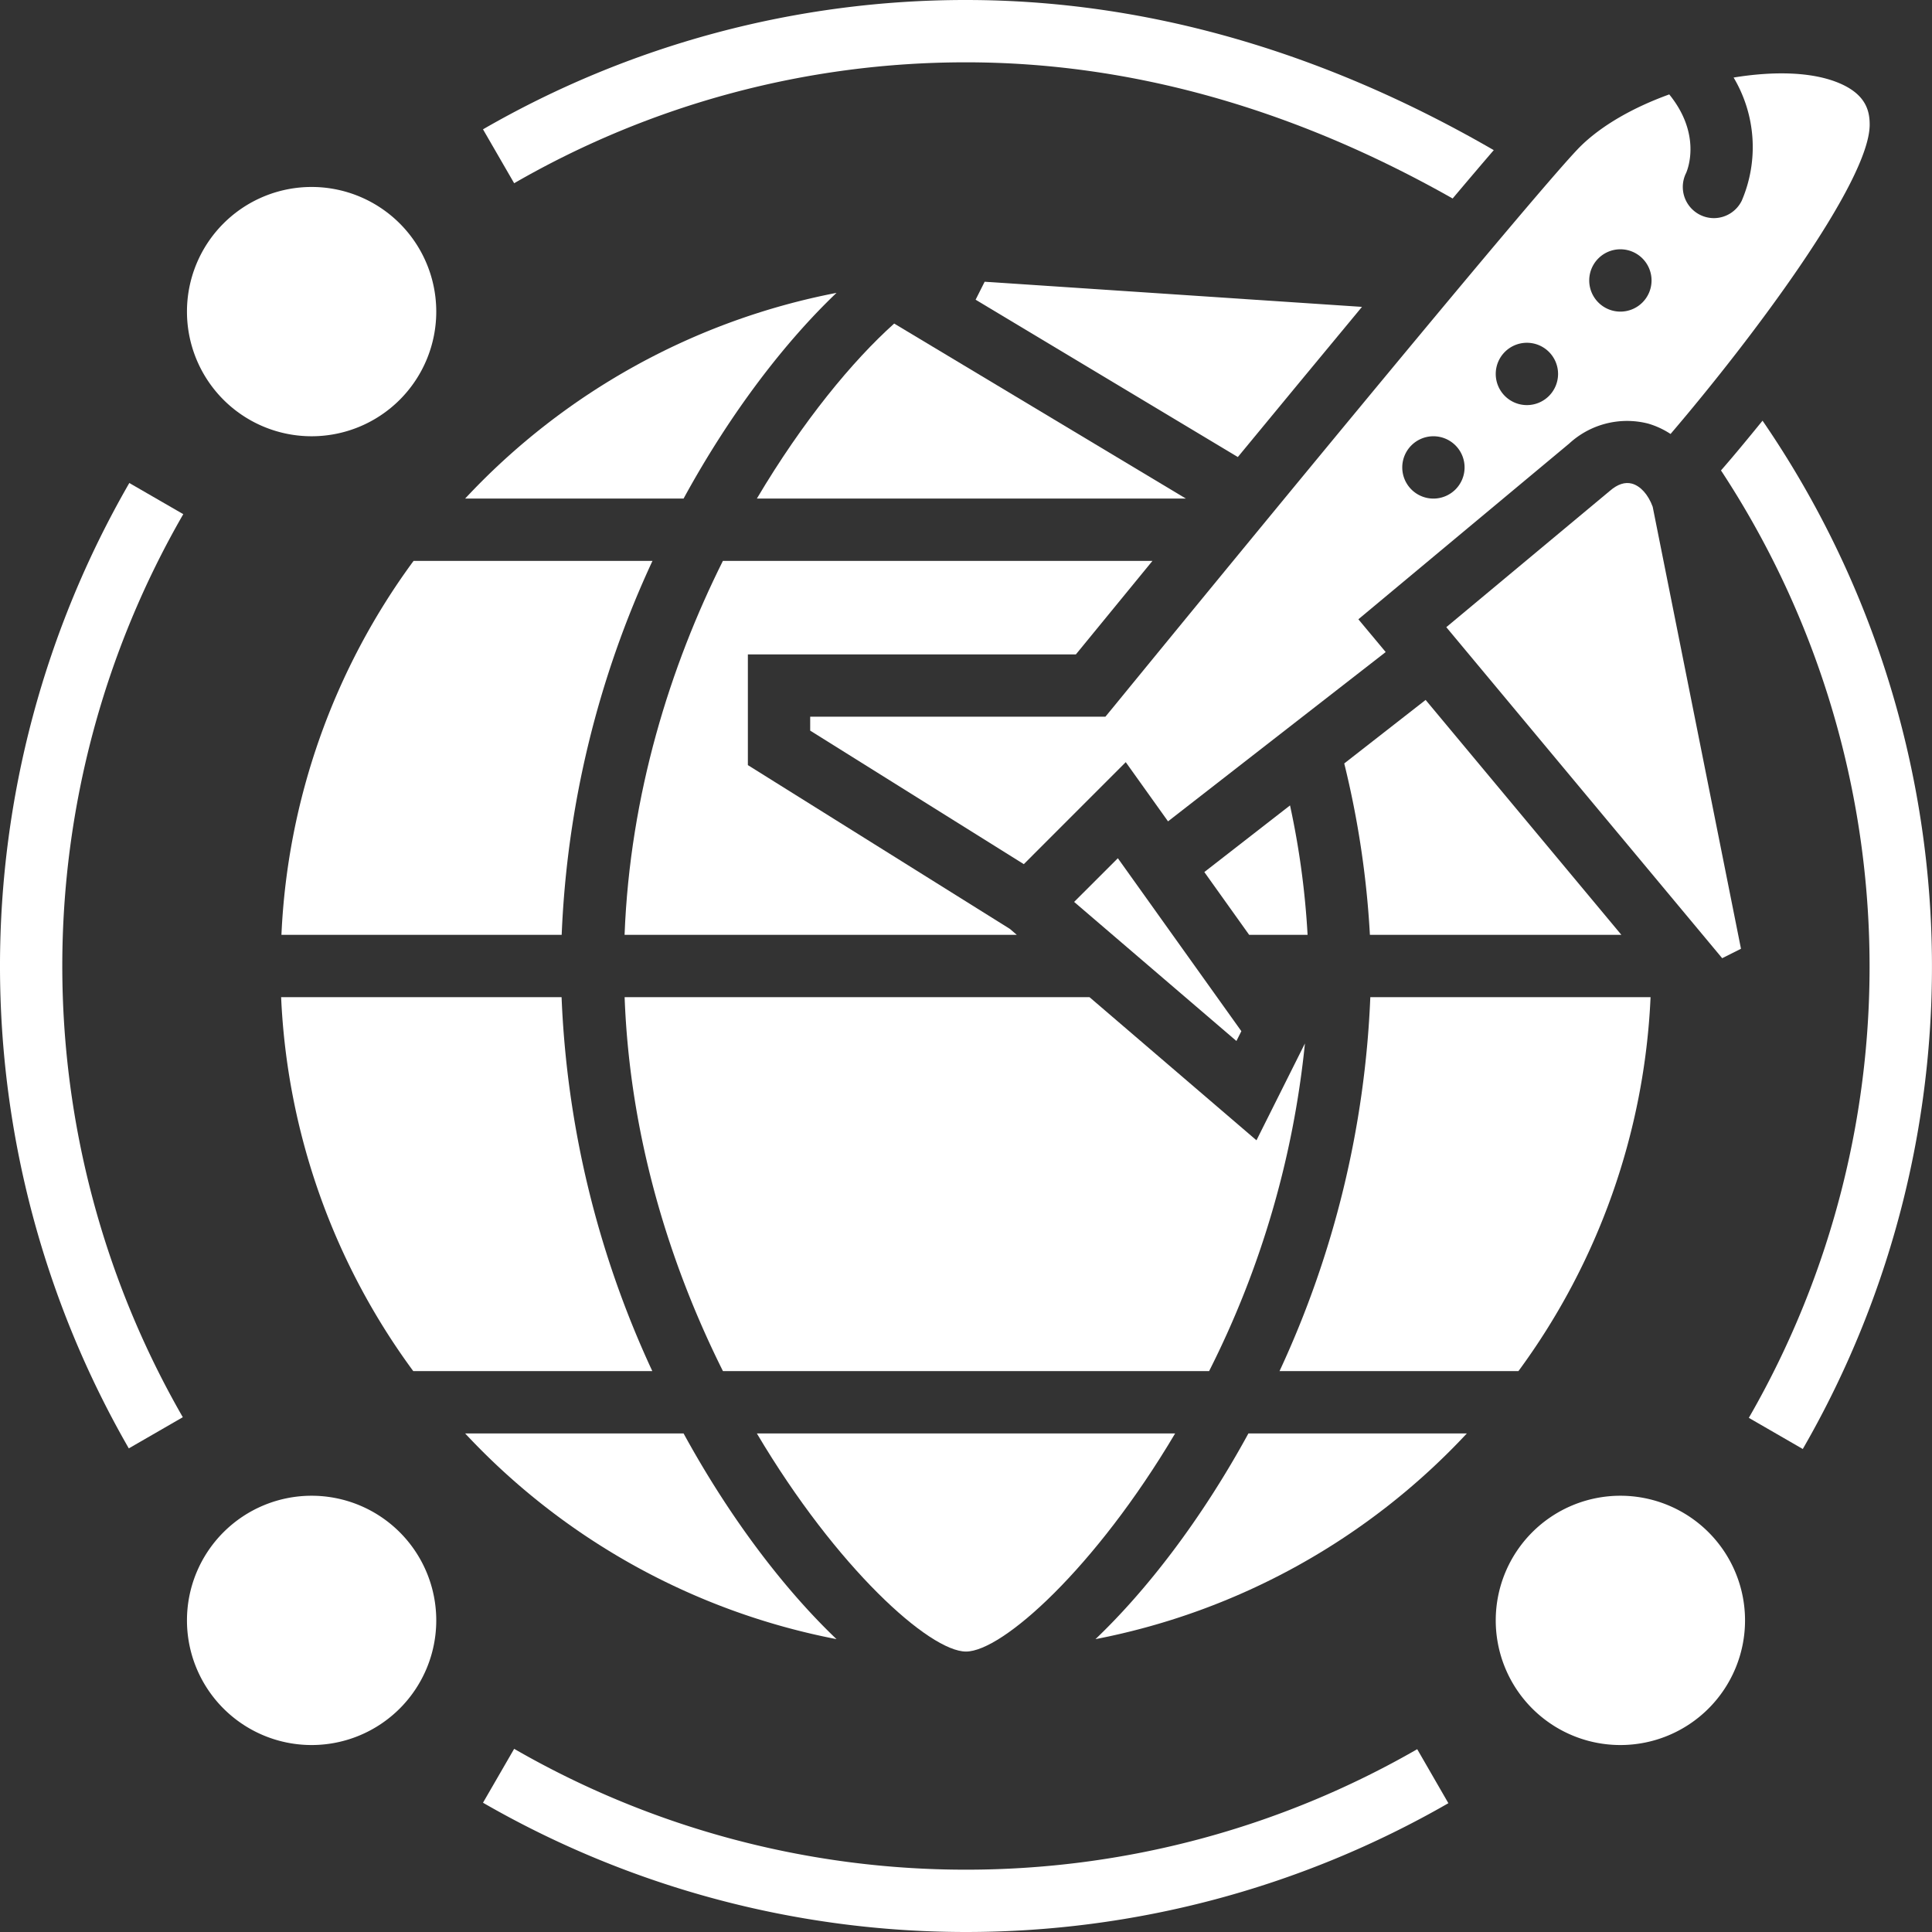
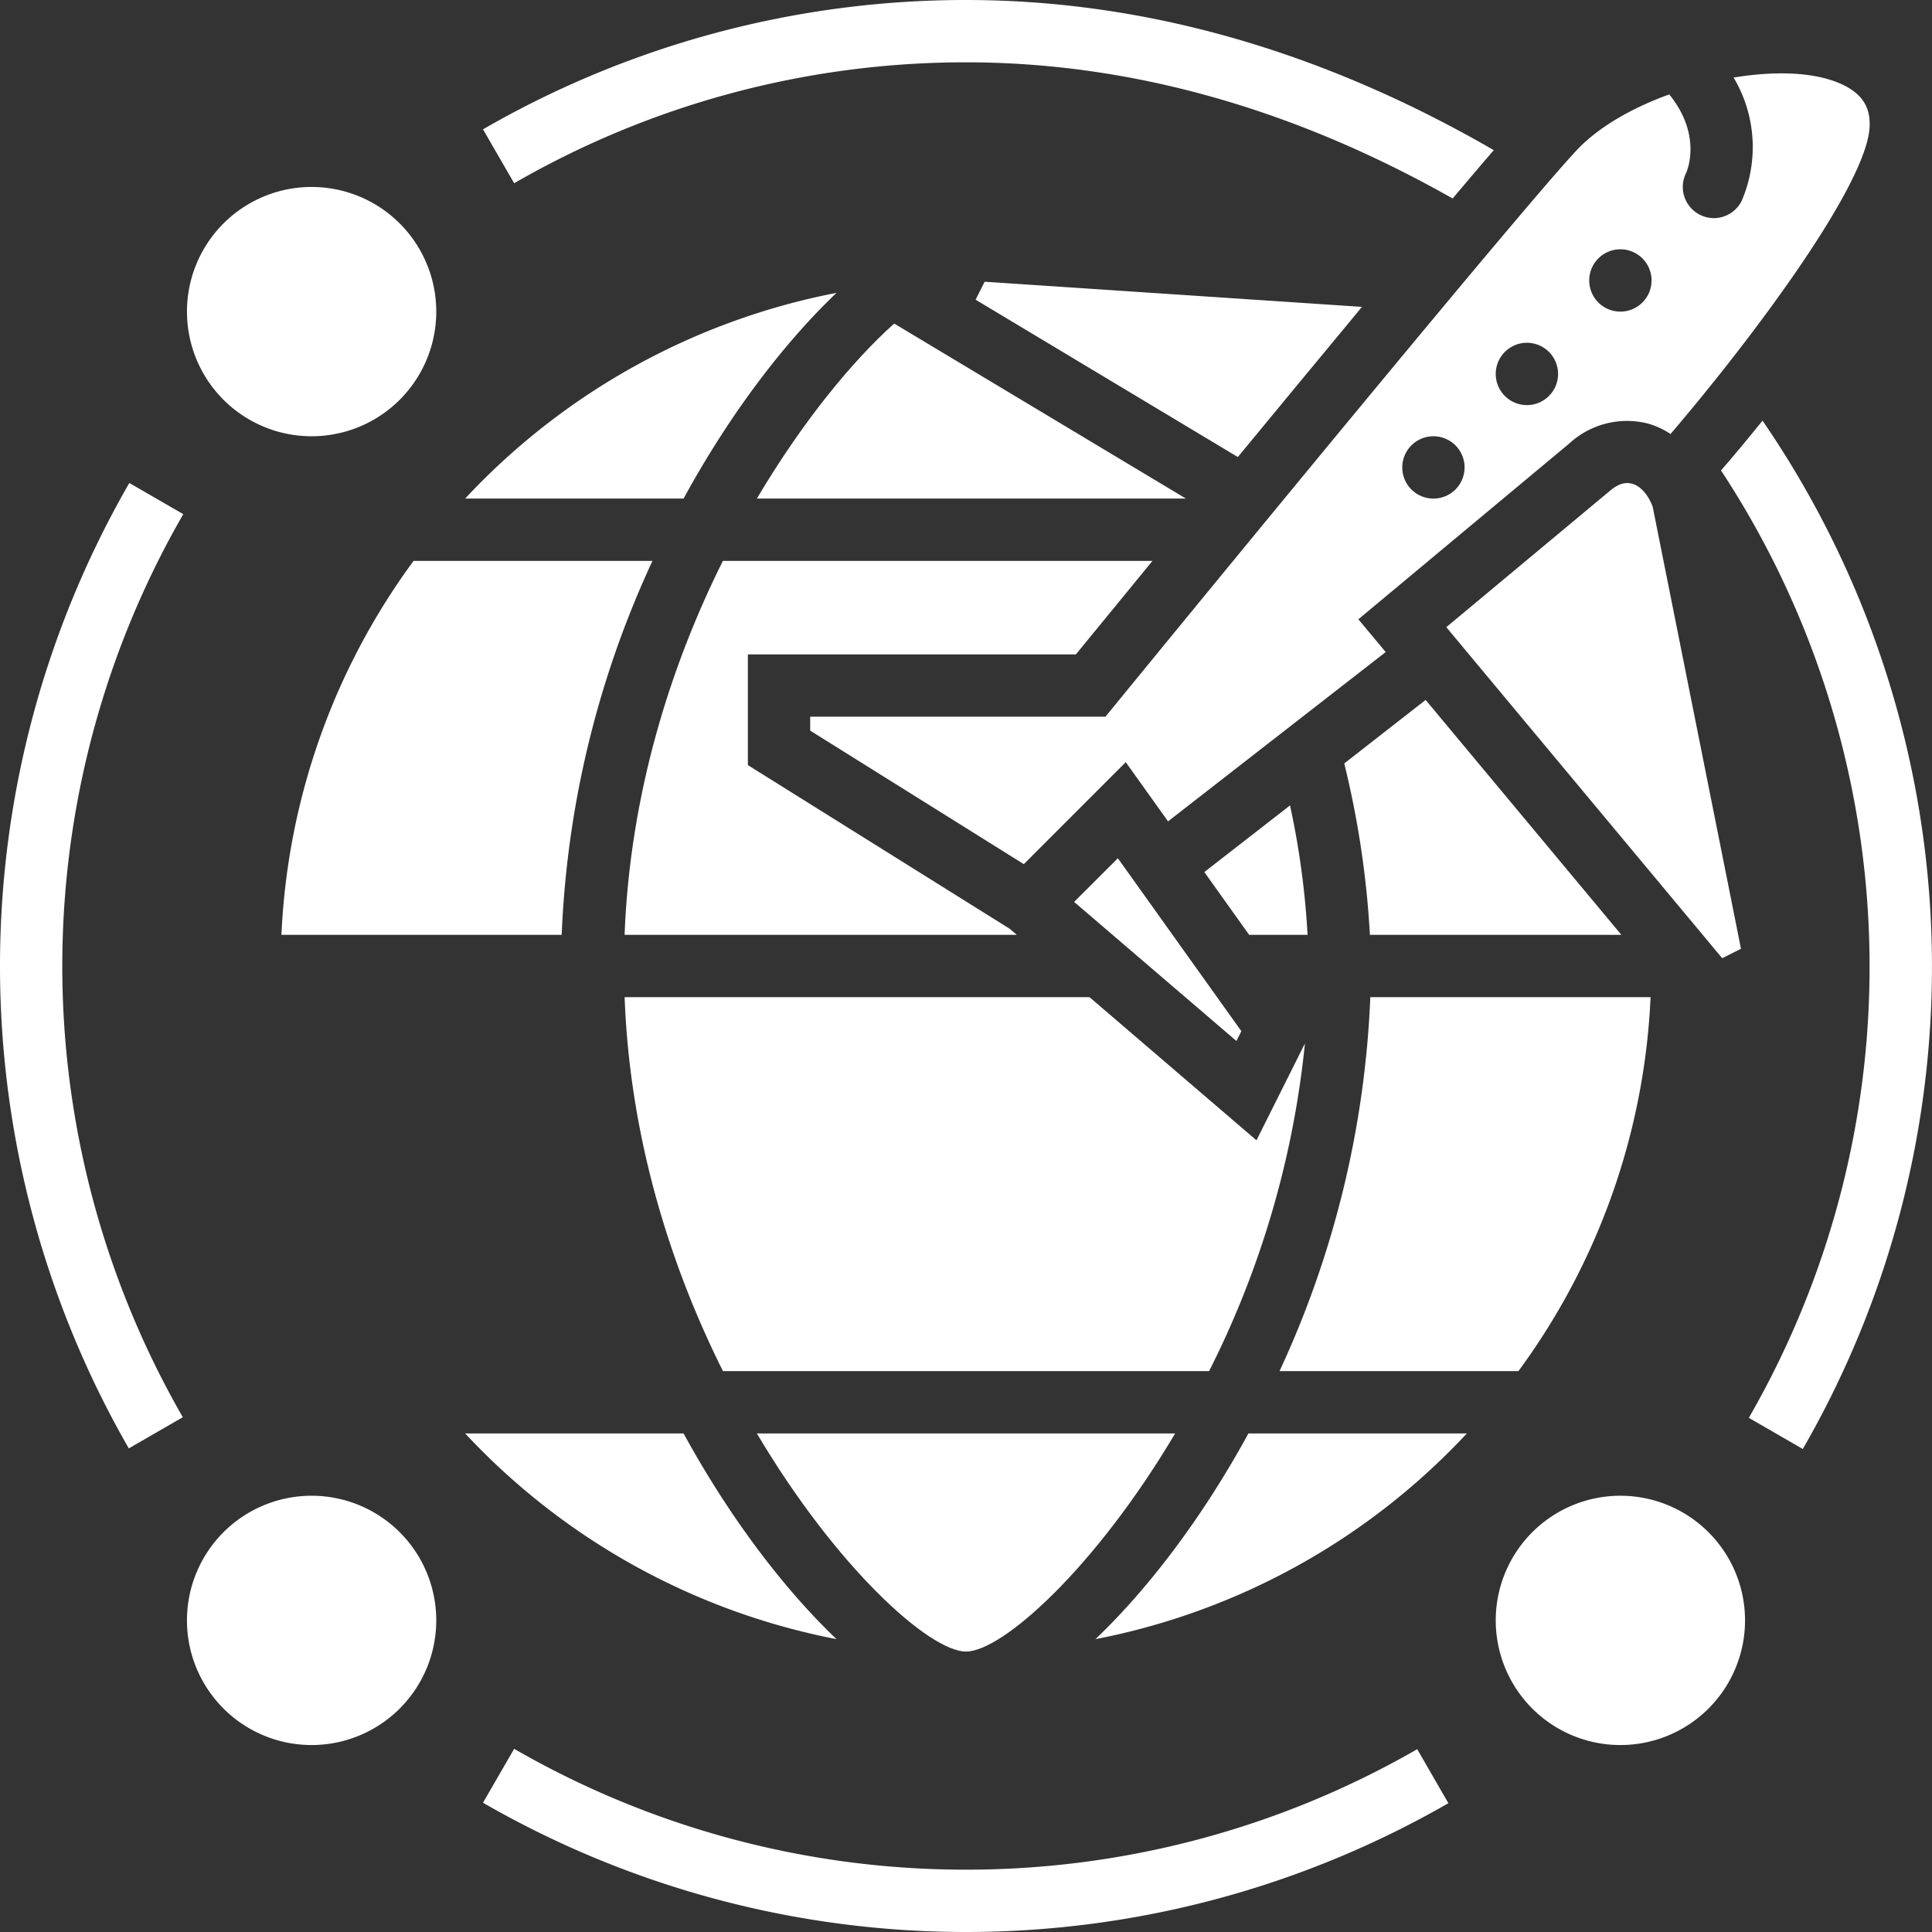
<svg xmlns="http://www.w3.org/2000/svg" id="Layer_1" data-name="Layer 1" viewBox="0 0 372 372">
  <rect x="0" y="0" width="372" height="372" fill="#333333" stroke="none" />
  <defs>
    <style>.cls-1{fill:#fff;}</style>
  </defs>
  <path class="cls-1" d="M467.37,209c-3,3.69-5.69,6.94-8,9.58A173.88,173.88,0,0,1,464.73,401l10.39,6a185.75,185.75,0,0,0-7.75-198Zm0,0" transform="translate(-128 -128)" />
  <path class="cls-1" d="M314,140c31.61,0,63.1,8.89,93.7,26.22,2.94-3.48,5.6-6.62,7.92-9.31C382.56,137.79,348.4,128,314,128a185.87,185.87,0,0,0-93,24.9l6,10.38A173.87,173.87,0,0,1,314,140Zm0,0" transform="translate(-128 -128)" />
  <path class="cls-1" d="M379.77,308a158.64,158.64,0,0,0-3.38-24.92l-16.5,12.83L368.52,308Zm0,0" transform="translate(-128 -128)" />
  <path class="cls-1" d="M445.85,320h-54a188.85,188.85,0,0,1-17.48,72h46a131.31,131.31,0,0,0,25.44-72Zm0,0" transform="translate(-128 -128)" />
  <path class="cls-1" d="M402.5,262.77,386.83,275a178.72,178.72,0,0,1,4.94,33h48.42Zm0,0" transform="translate(-128 -128)" />
  <path class="cls-1" d="M334.82,301.66l31.25,26.78.95-1.89-23.78-33.3Zm0,0" transform="translate(-128 -128)" />
  <path class="cls-1" d="M379.26,328.91l-9.33,18.65L337.78,320H248.27c1,27.12,8.83,51.79,18.93,72h93.61a179.76,179.76,0,0,0,18.45-63.09Zm0,0" transform="translate(-128 -128)" />
  <path class="cls-1" d="M182.15,308h54a188.85,188.85,0,0,1,17.48-72h-46a131.31,131.31,0,0,0-25.44,72Zm0,0" transform="translate(-128 -128)" />
  <path class="cls-1" d="M340.84,266H284v2.68l41.13,25.71,19.63-19.64,8.14,11.4,41.91-32.6-5.26-6.31,40.6-33.84a16.42,16.42,0,0,1,15.19-3.84,16,16,0,0,1,4.32,2C465.34,193.22,488,163,488,152c0-2.57-.66-5.8-5.88-8s-12.6-2.33-20.32-1.07a26.19,26.19,0,0,1,1.57,23.71A6,6,0,0,1,458,170a6,6,0,0,1-5.35-8.68c.32-.72,3-7.44-3.24-15.14-6.82,2.46-13,5.93-17.16,10.06-7.34,7.34-61.81,73.56-89.6,107.56ZM440,176a6,6,0,1,1-6,6,6,6,0,0,1,6-6Zm-18,18a6,6,0,1,1-6,6,6,6,0,0,1,6-6Zm-18,18a6,6,0,1,1-6,6,6,6,0,0,1,6-6Zm0,0" transform="translate(-128 -128)" />
  <path class="cls-1" d="M314,446c7,0,24.89-16.06,40.27-42H273.73C289.11,429.94,307,446,314,446Zm0,0" transform="translate(-128 -128)" />
  <path class="cls-1" d="M248.26,308h75.52l-1.34-1.15L272,275.32V254h63.16c2.67-3.28,8-9.76,14.74-18H267.19c-10.1,20.21-17.89,44.88-18.93,72Zm0,0" transform="translate(-128 -128)" />
-   <path class="cls-1" d="M207.6,392h46a188.66,188.66,0,0,1-17.47-72h-54a131.15,131.15,0,0,0,25.44,72Zm0,0" transform="translate(-128 -128)" />
  <path class="cls-1" d="M259.62,404H217.56a132,132,0,0,0,71.51,39.61c-9.84-9.38-20.37-23-29.45-39.61Zm0,0" transform="translate(-128 -128)" />
  <path class="cls-1" d="M463.22,310.68l-17-85.1c-.86-2.35-2.34-4-4-4.46-1.34-.36-2.76.11-4.24,1.39l-31.5,26.25,53.12,63.74Zm0,0" transform="translate(-128 -128)" />
  <path class="cls-1" d="M338.93,443.61A132,132,0,0,0,410.44,404H368.38c-9.08,16.64-19.61,30.23-29.45,39.61Zm0,0" transform="translate(-128 -128)" />
  <path class="cls-1" d="M289.07,184.39A132,132,0,0,0,217.56,224h42.06c9.08-16.64,19.61-30.23,29.45-39.61Zm0,0" transform="translate(-128 -128)" />
  <path class="cls-1" d="M390.25,187.09l-72.66-4.84-1.74,3.46L366.34,216c7.78-9.44,16.08-19.48,23.91-28.92Zm0,0" transform="translate(-128 -128)" />
  <path class="cls-1" d="M273.73,224h82.61l-56.17-33.7c-8,7.17-17.58,18.76-26.44,33.7Zm0,0" transform="translate(-128 -128)" />
-   <path class="cls-1" d="M152.9,221a186.22,186.22,0,0,0-.1,185.88l10.4-6A174.17,174.17,0,0,1,163.29,227Zm0,0" transform="translate(-128 -128)" />
+   <path class="cls-1" d="M152.9,221a186.22,186.22,0,0,0-.1,185.88l10.4-6A174.17,174.17,0,0,1,163.29,227Z" transform="translate(-128 -128)" />
  <path class="cls-1" d="M314,488a174,174,0,0,1-87-23.27l-6,10.38a186.26,186.26,0,0,0,185.88.09l-6-10.4A174,174,0,0,1,314,488Zm0,0" transform="translate(-128 -128)" />
  <path class="cls-1" d="M212,440a24,24,0,1,1-24-24,24,24,0,0,1,24,24Zm0,0" transform="translate(-128 -128)" />
  <path class="cls-1" d="M464,440a24,24,0,1,1-24-24,24,24,0,0,1,24,24Zm0,0" transform="translate(-128 -128)" />
  <path class="cls-1" d="M212,188a24,24,0,1,1-24-24,24,24,0,0,1,24,24Zm0,0" transform="translate(-128 -128)" />
</svg>